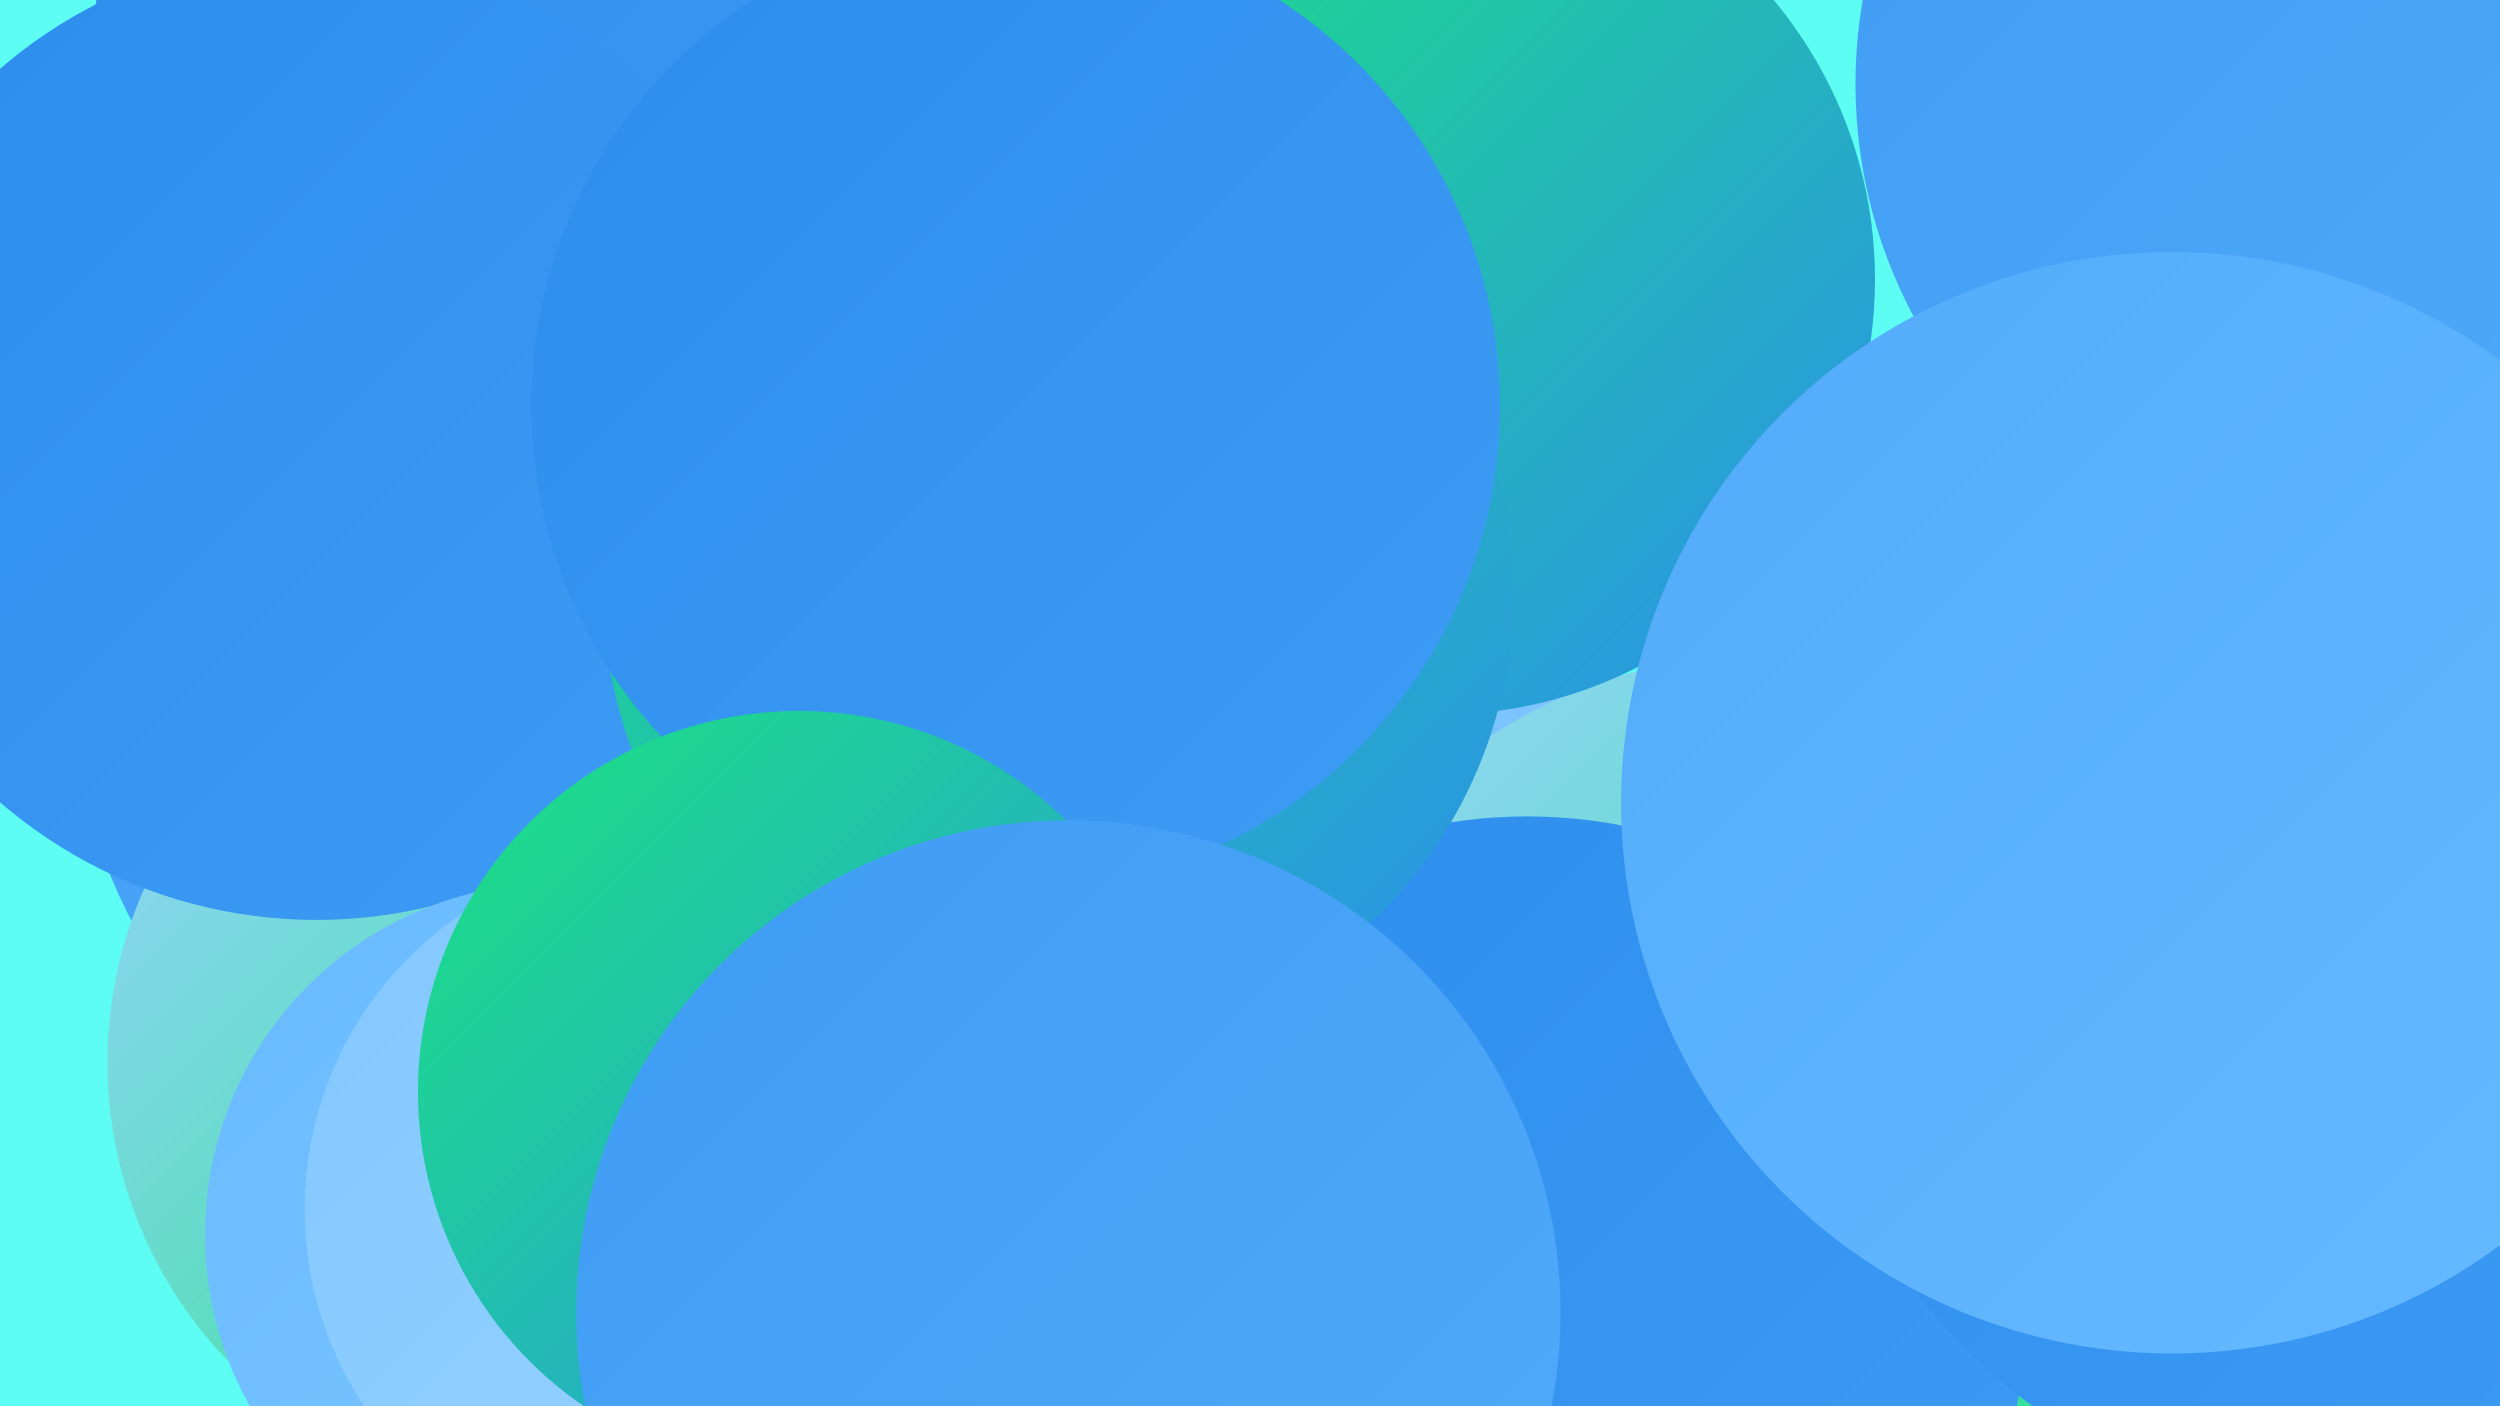
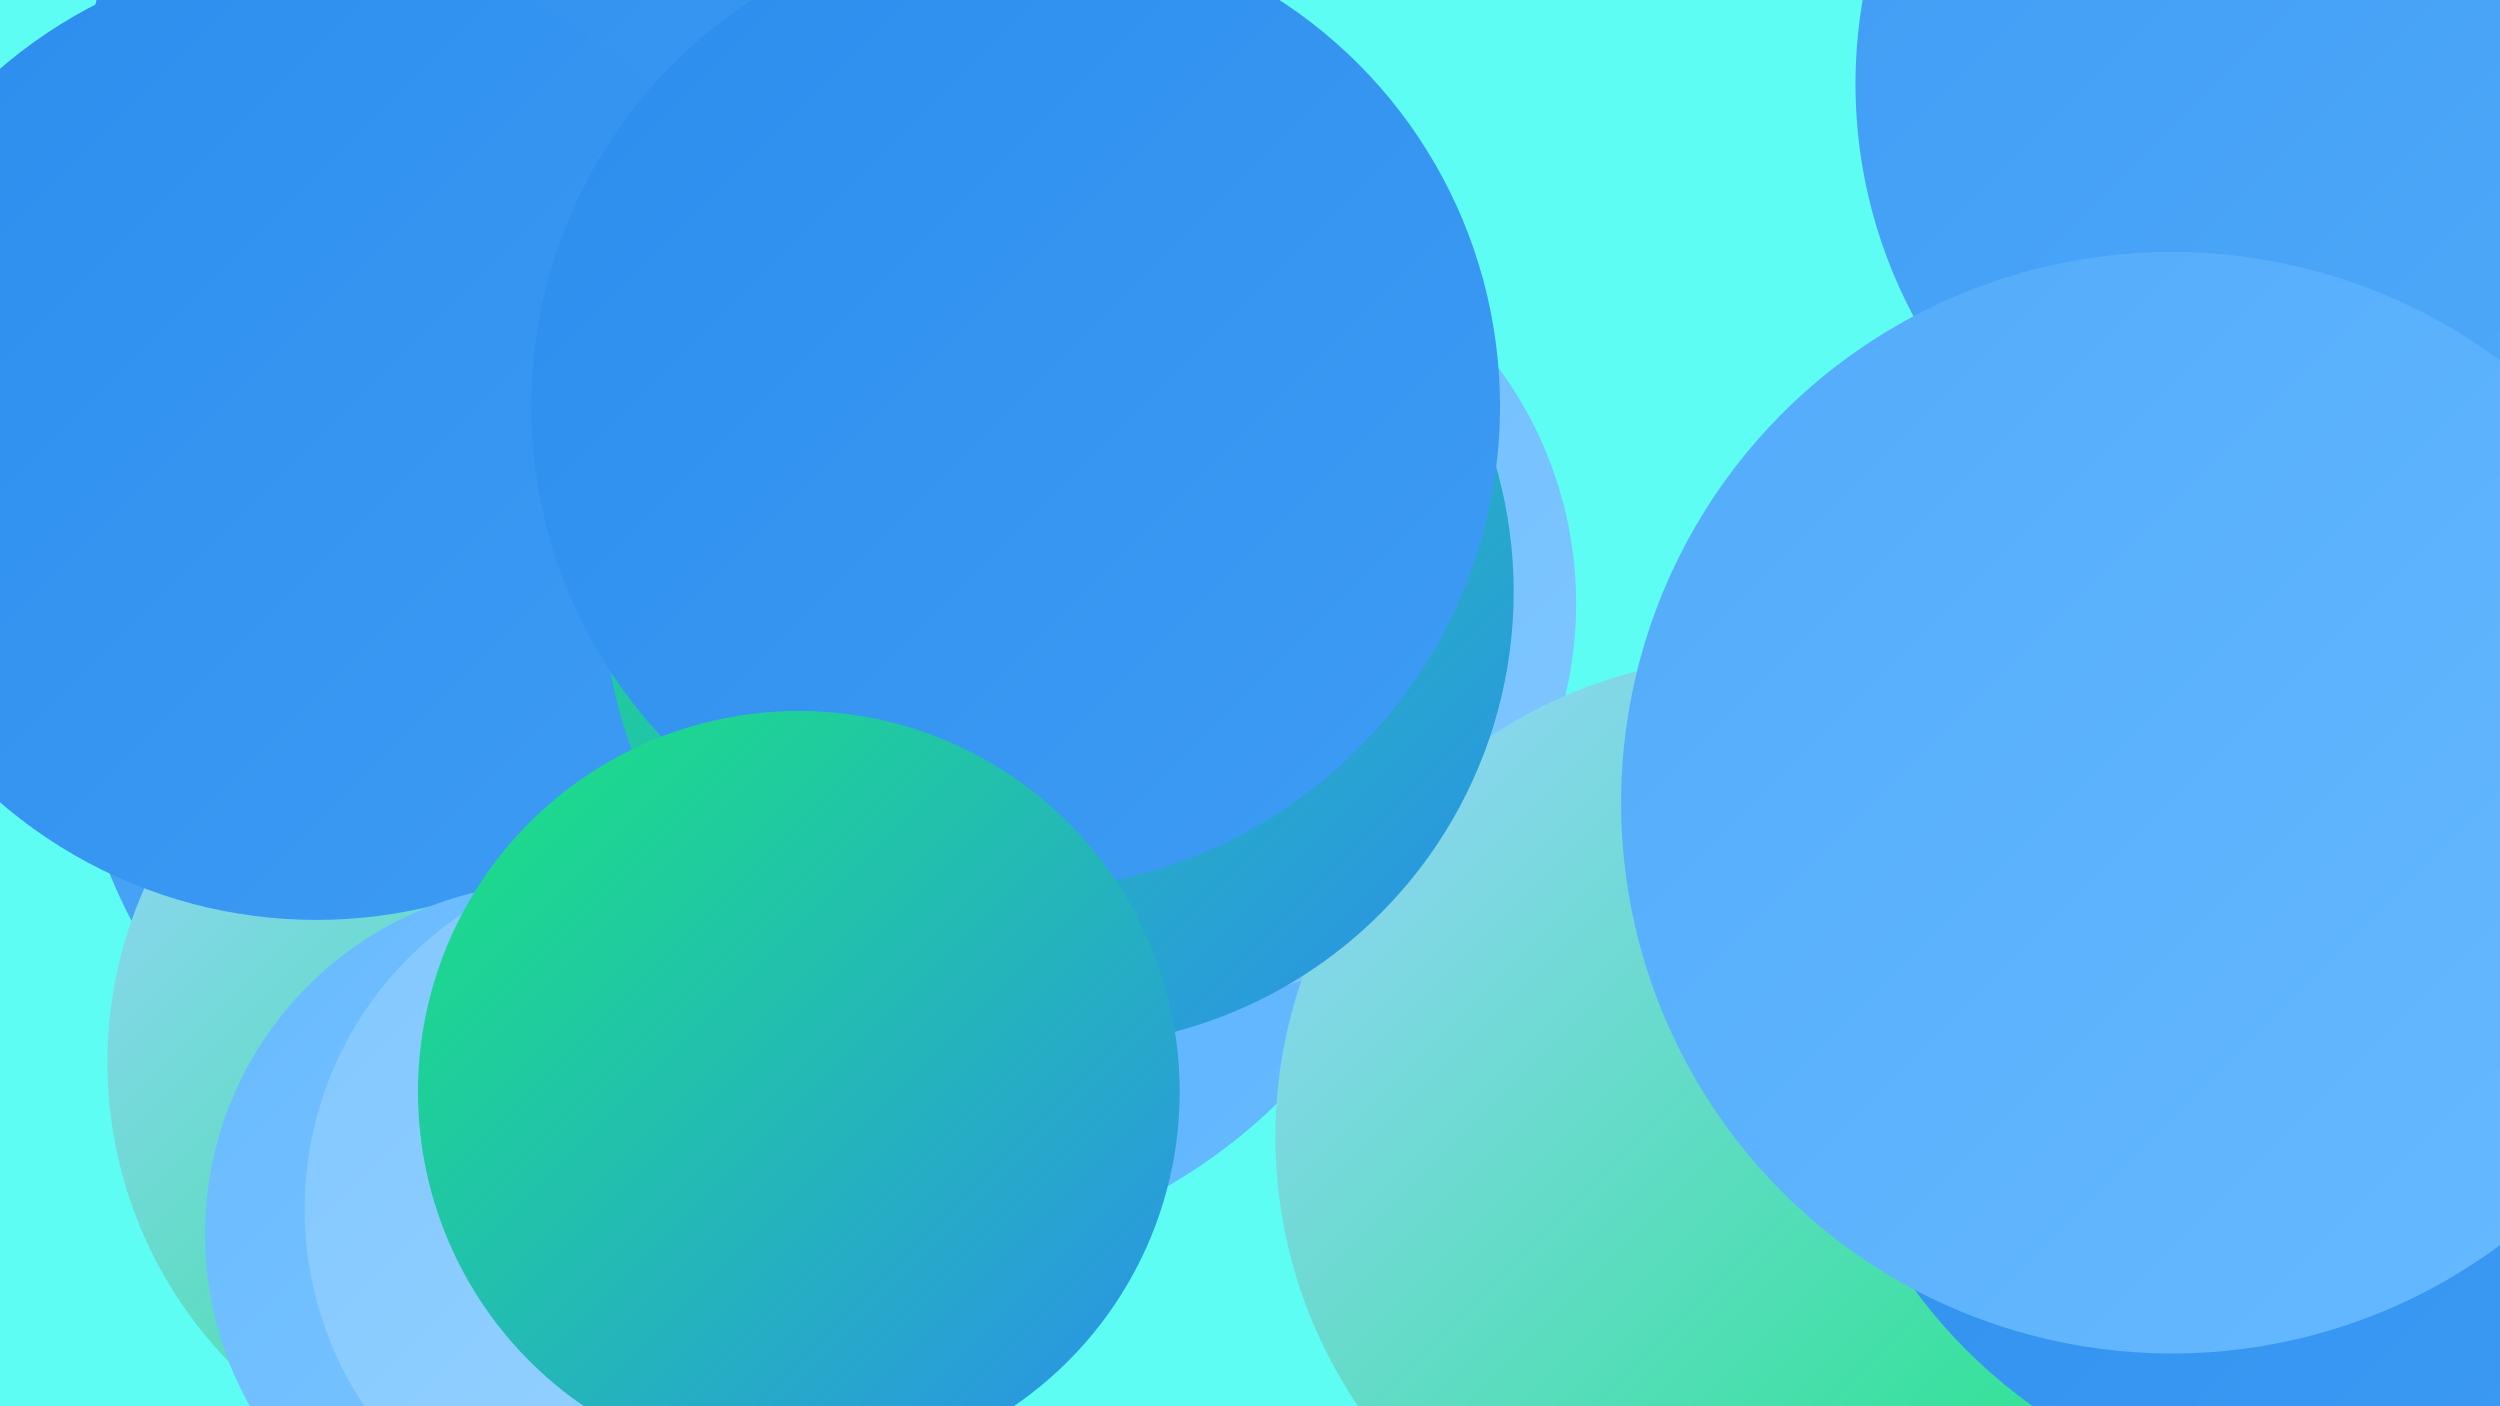
<svg xmlns="http://www.w3.org/2000/svg" width="1280" height="720">
  <defs>
    <linearGradient id="grad0" x1="0%" y1="0%" x2="100%" y2="100%">
      <stop offset="0%" style="stop-color:#1ae57e;stop-opacity:1" />
      <stop offset="100%" style="stop-color:#2c8ded;stop-opacity:1" />
    </linearGradient>
    <linearGradient id="grad1" x1="0%" y1="0%" x2="100%" y2="100%">
      <stop offset="0%" style="stop-color:#2c8ded;stop-opacity:1" />
      <stop offset="100%" style="stop-color:#3e9cf4;stop-opacity:1" />
    </linearGradient>
    <linearGradient id="grad2" x1="0%" y1="0%" x2="100%" y2="100%">
      <stop offset="0%" style="stop-color:#3e9cf4;stop-opacity:1" />
      <stop offset="100%" style="stop-color:#52abfa;stop-opacity:1" />
    </linearGradient>
    <linearGradient id="grad3" x1="0%" y1="0%" x2="100%" y2="100%">
      <stop offset="0%" style="stop-color:#52abfa;stop-opacity:1" />
      <stop offset="100%" style="stop-color:#67baff;stop-opacity:1" />
    </linearGradient>
    <linearGradient id="grad4" x1="0%" y1="0%" x2="100%" y2="100%">
      <stop offset="0%" style="stop-color:#67baff;stop-opacity:1" />
      <stop offset="100%" style="stop-color:#81c7ff;stop-opacity:1" />
    </linearGradient>
    <linearGradient id="grad5" x1="0%" y1="0%" x2="100%" y2="100%">
      <stop offset="0%" style="stop-color:#81c7ff;stop-opacity:1" />
      <stop offset="100%" style="stop-color:#9ad4ff;stop-opacity:1" />
    </linearGradient>
    <linearGradient id="grad6" x1="0%" y1="0%" x2="100%" y2="100%">
      <stop offset="0%" style="stop-color:#9ad4ff;stop-opacity:1" />
      <stop offset="100%" style="stop-color:#1ae57e;stop-opacity:1" />
    </linearGradient>
  </defs>
  <rect width="1280" height="720" fill="#5dfdf3" />
  <circle cx="457" cy="363" r="282" fill="url(#grad3)" />
  <circle cx="311" cy="344" r="275" fill="url(#grad2)" />
  <circle cx="604" cy="309" r="203" fill="url(#grad4)" />
  <circle cx="1204" cy="409" r="267" fill="url(#grad2)" />
  <circle cx="899" cy="582" r="246" fill="url(#grad6)" />
  <circle cx="275" cy="544" r="220" fill="url(#grad6)" />
-   <circle cx="737" cy="143" r="223" fill="url(#grad0)" />
-   <circle cx="782" cy="673" r="255" fill="url(#grad1)" />
  <circle cx="279" cy="50" r="235" fill="url(#grad1)" />
  <circle cx="162" cy="223" r="248" fill="url(#grad1)" />
  <circle cx="542" cy="303" r="233" fill="url(#grad0)" />
  <circle cx="285" cy="632" r="180" fill="url(#grad4)" />
  <circle cx="338" cy="619" r="182" fill="url(#grad5)" />
  <circle cx="520" cy="208" r="248" fill="url(#grad1)" />
  <circle cx="1203" cy="43" r="253" fill="url(#grad2)" />
-   <circle cx="1120" cy="416" r="245" fill="url(#grad5)" />
  <circle cx="1197" cy="501" r="269" fill="url(#grad1)" />
  <circle cx="1112" cy="411" r="282" fill="url(#grad3)" />
  <circle cx="409" cy="559" r="195" fill="url(#grad0)" />
-   <circle cx="547" cy="672" r="252" fill="url(#grad2)" />
</svg>